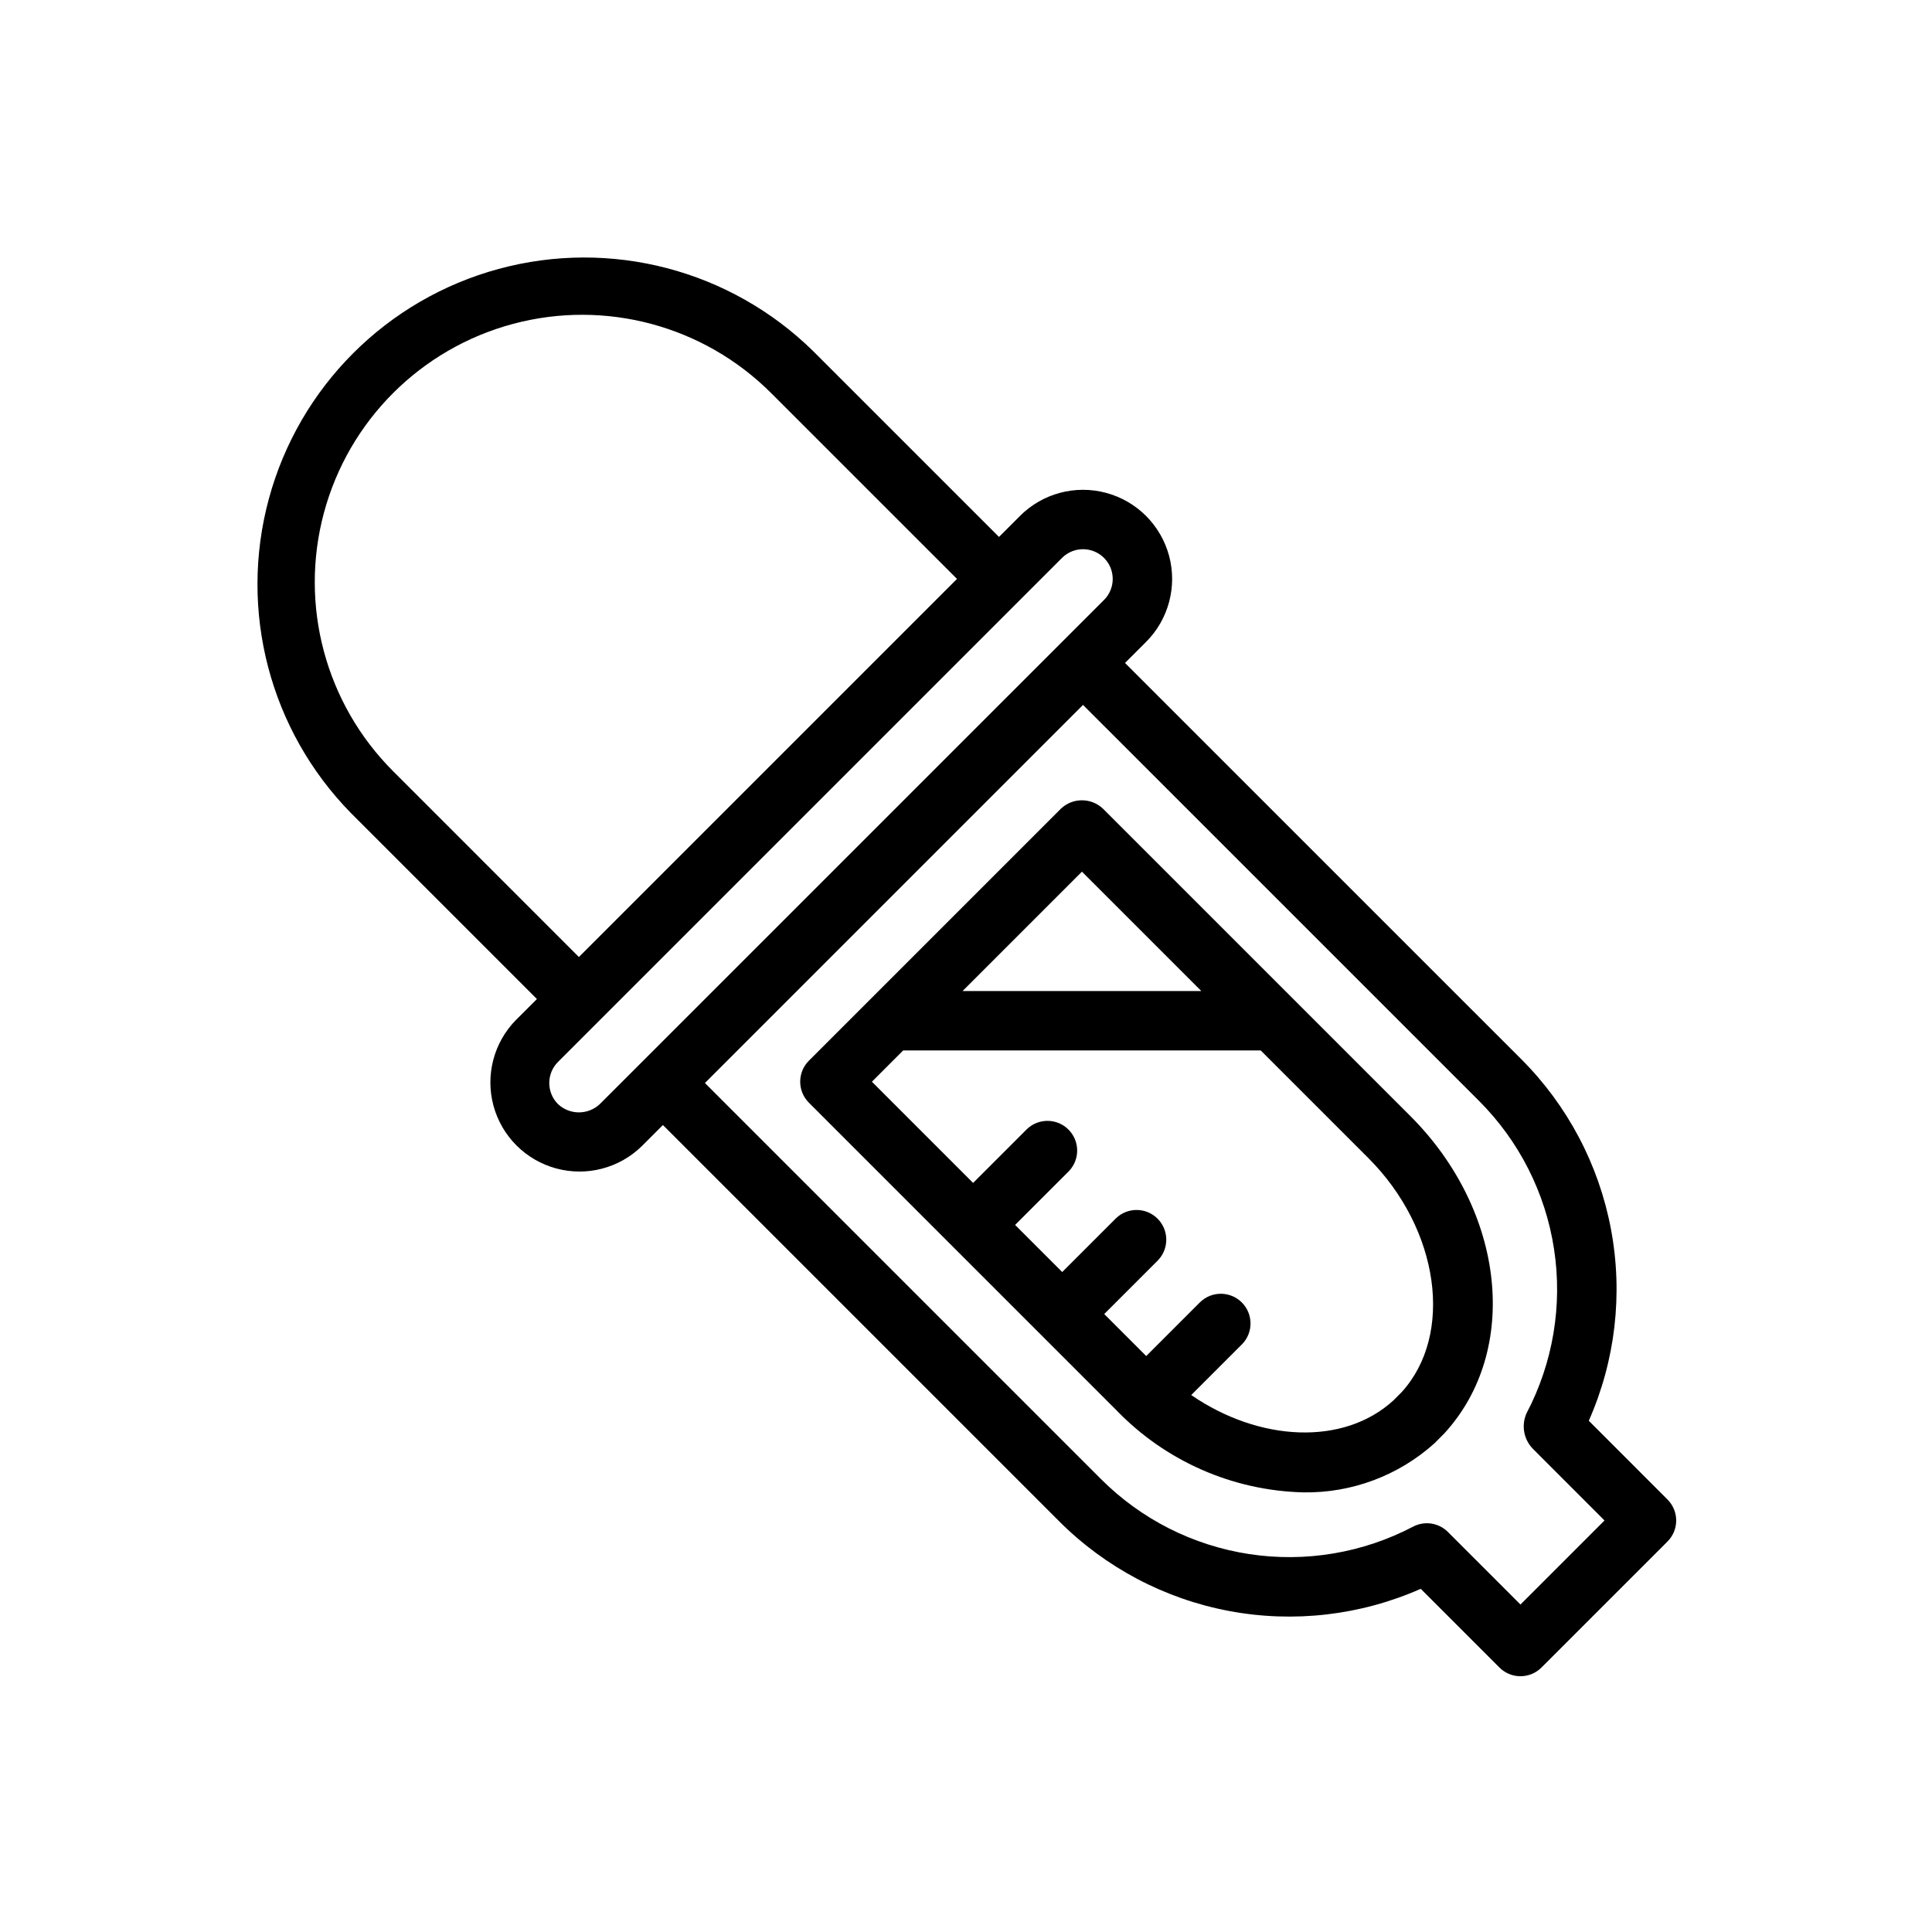
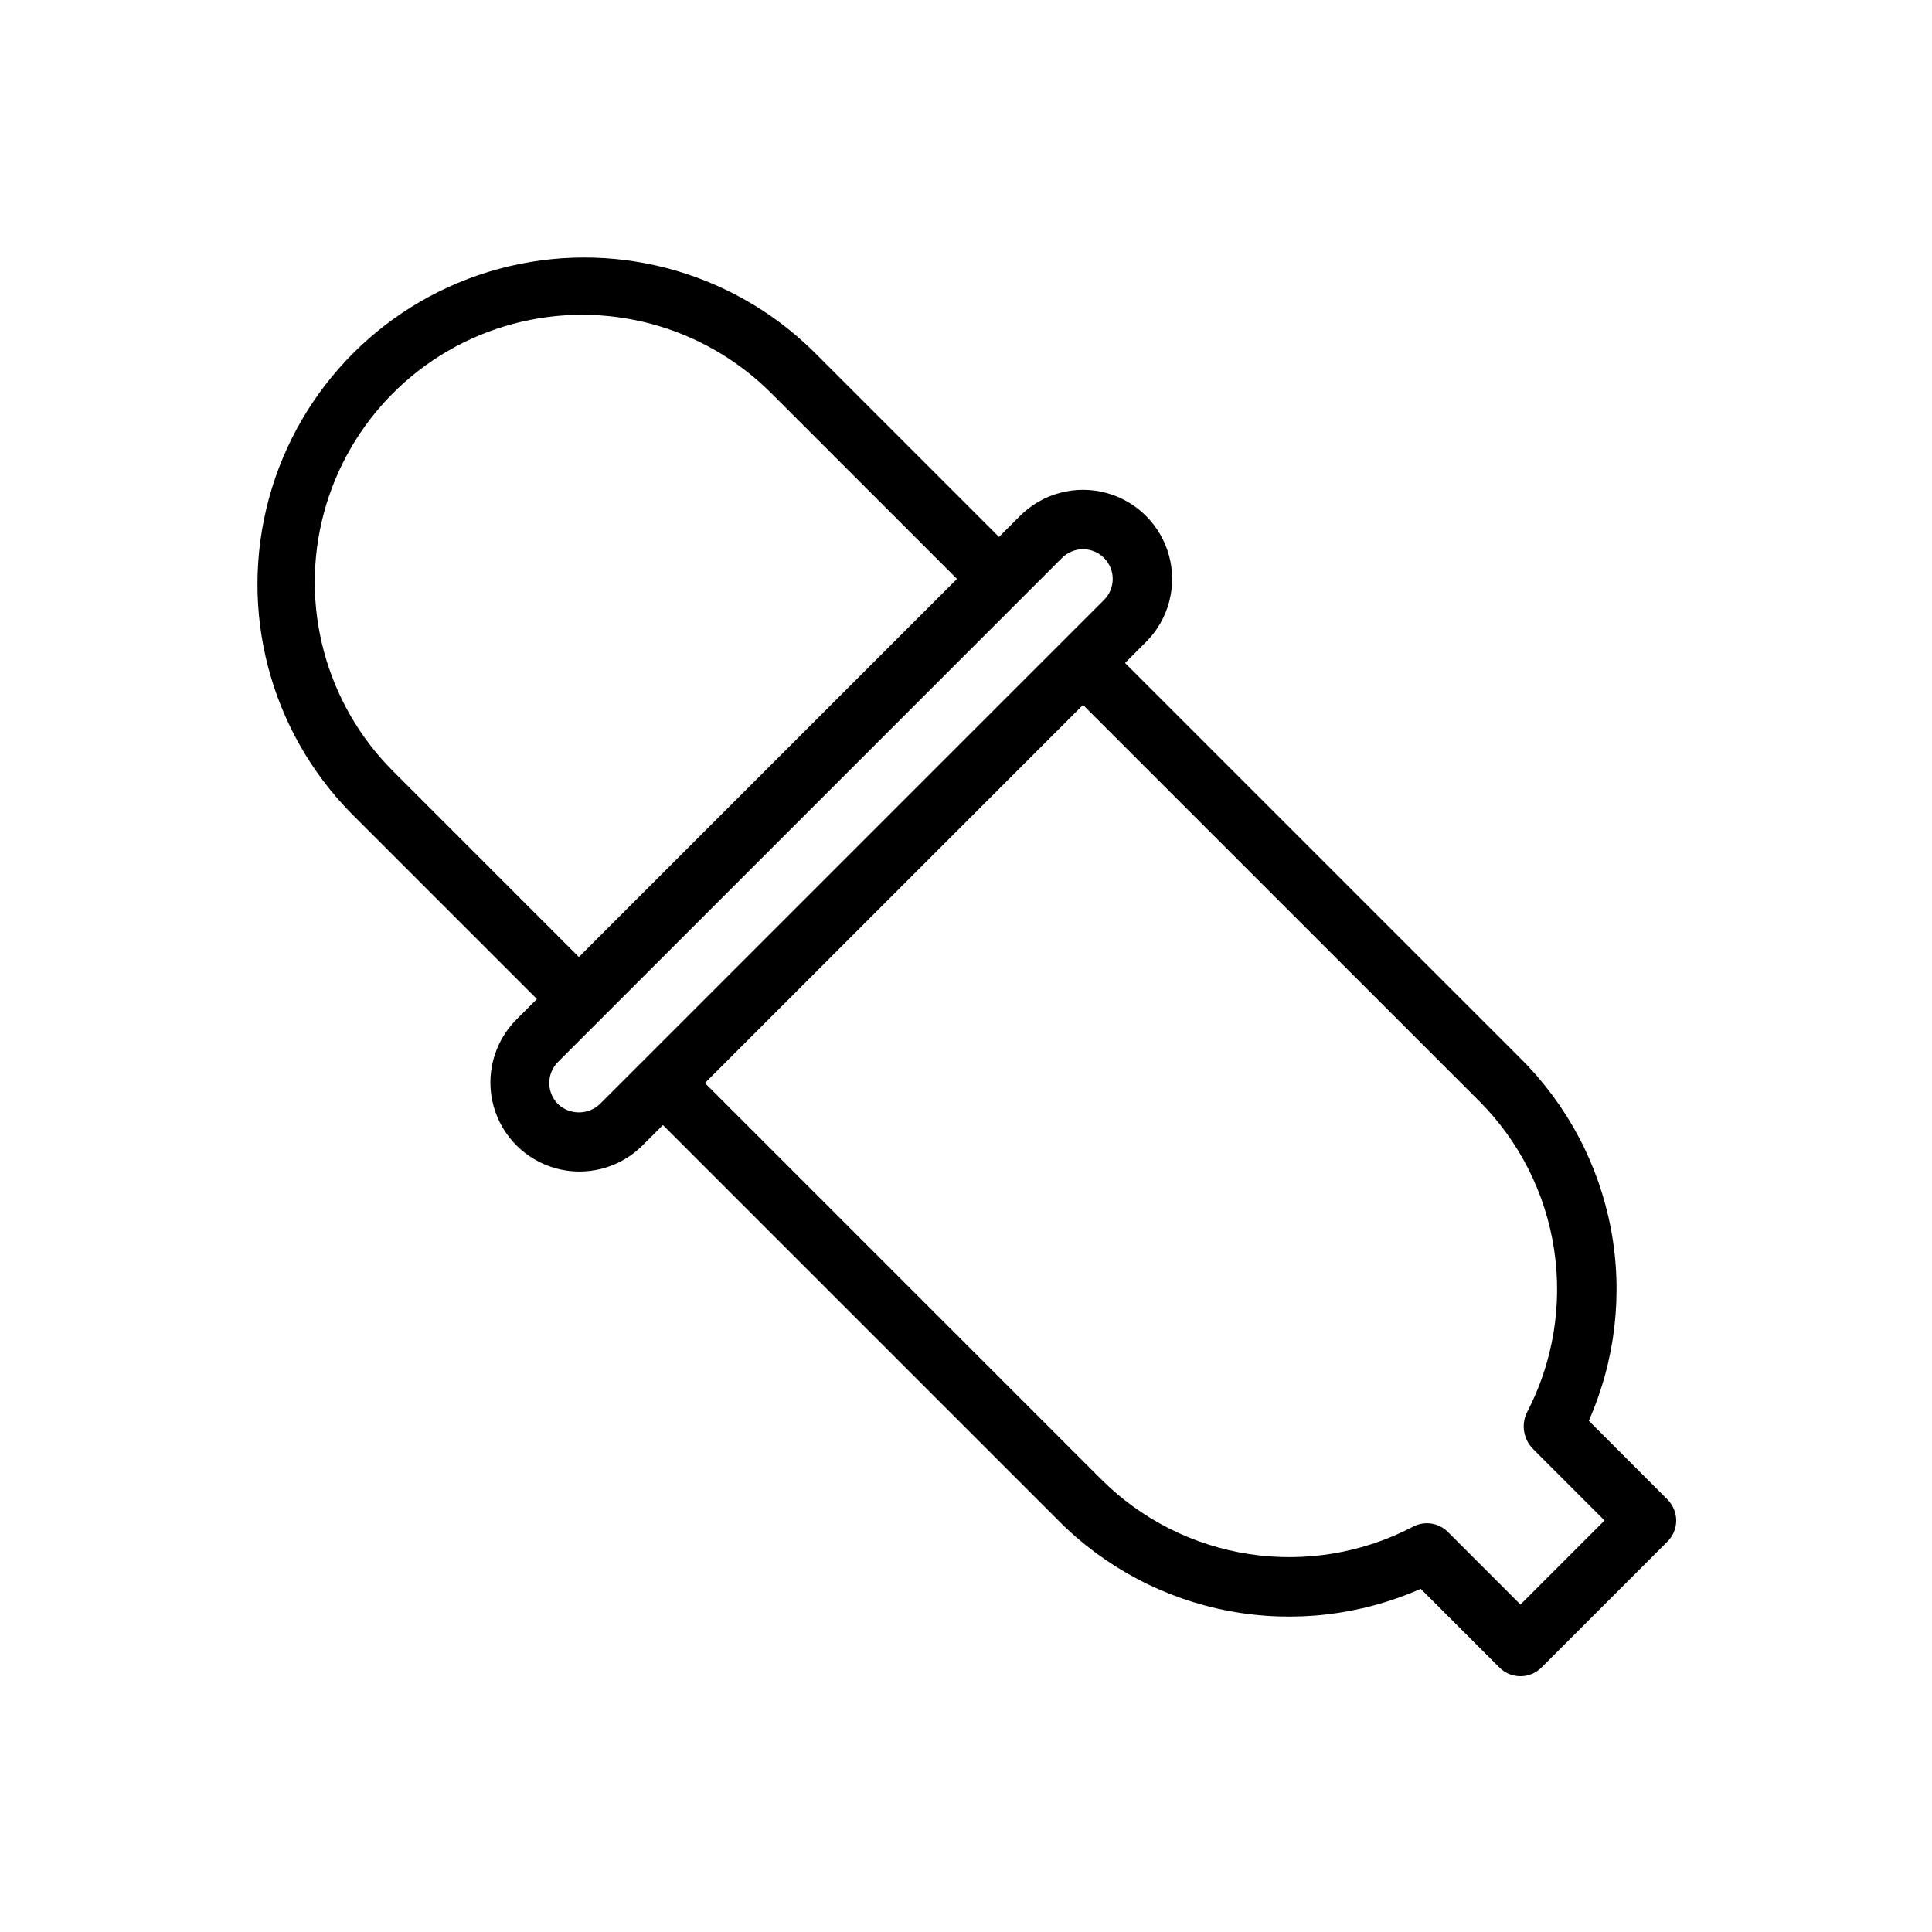
<svg xmlns="http://www.w3.org/2000/svg" fill="#000000" width="800px" height="800px" version="1.1" viewBox="144 144 512 512">
  <g>
    <path d="m585.91 541.39-20.863-20.871c7.043-15.938 9.094-33.629 5.879-50.754-3.211-17.121-11.535-32.871-23.875-45.172l-104.91-104.9 5.566-5.566h0.004c5.965-5.969 8.297-14.664 6.113-22.816-2.188-8.148-8.551-14.516-16.703-16.699-8.152-2.188-16.848 0.145-22.812 6.113l-5.566 5.566-49.246-49.242c-21.941-21.543-53.66-29.836-83.336-21.785-29.676 8.047-52.859 31.23-60.906 60.906-8.051 29.676 0.242 61.395 21.785 83.336l49.246 49.246-5.566 5.566h-0.004c-5.871 5.984-8.129 14.633-5.934 22.723 2.195 8.09 8.52 14.41 16.609 16.605 8.09 2.195 16.742-0.062 22.723-5.934l5.566-5.566 104.91 104.91c12.297 12.34 28.047 20.664 45.168 23.879 17.125 3.211 34.82 1.16 50.754-5.883l20.859 20.859c3.074 3.074 8.059 3.074 11.133 0l33.398-33.395c1.477-1.473 2.305-3.473 2.309-5.562 0-2.086-0.828-4.086-2.305-5.562zm-337.74-193.02c-17.898-17.898-24.887-43.984-18.336-68.434 6.551-24.449 25.648-43.547 50.098-50.098 24.449-6.551 50.535 0.438 68.434 18.336l49.246 49.242-100.2 100.2zm43.68 88.207c-3.051-3.086-3.051-8.047 0-11.133l66.797-66.797 66.793-66.797c3.078-3.074 8.062-3.074 11.137 0.004 3.074 3.074 3.074 8.062 0 11.137l-13.266 13.266-12.203 12.195-43.586 43.586-64.543 64.539c-3.121 2.953-8.008 2.953-11.129 0zm255.09 132.64-19.297-19.297h0.004c-2.43-2.375-6.113-2.926-9.133-1.359-13.34 7.004-28.574 9.559-43.473 7.285-14.898-2.273-28.676-9.258-39.32-19.926l-104.91-104.91 100.2-100.2 104.91 104.9c10.664 10.648 17.645 24.426 19.918 39.324 2.277 14.895-0.277 30.129-7.281 43.473-1.461 3.238-0.758 7.039 1.77 9.539l18.887 18.895z" />
-     <path d="m436.29 358.3c-3.125-2.953-8.008-2.953-11.133 0l-66.793 66.797c-3.07 3.074-3.07 8.055 0 11.129l81.48 81.48c13.008 13.504 30.82 21.332 49.562 21.789 12.809 0.207 25.223-4.441 34.746-13.008l2.641-2.652c20.105-21.973 16.145-58.895-9.02-84.055zm-5.566 16.699 31.637 31.633h-63.266zm84.699 137.96-2.148 2.16c-13.242 12.117-35.574 10.961-53.586-1.418l13.477-13.477v0.004c3.008-3.086 2.977-8.016-0.07-11.062s-7.977-3.078-11.062-0.07l-14.27 14.27-11.129-11.133 14.266-14.266h-0.004c2.957-3.094 2.898-7.981-0.125-11.008-3.027-3.023-7.914-3.078-11.004-0.121l-14.266 14.262-12.484-12.484 14.266-14.266c2.953-3.094 2.898-7.981-0.129-11.004-3.023-3.027-7.91-3.082-11.004-0.125l-14.266 14.266-26.82-26.82 8.285-8.289h94.754l28.539 28.535c18.875 18.875 22.703 46.816 8.781 62.047z" />
  </g>
</svg>